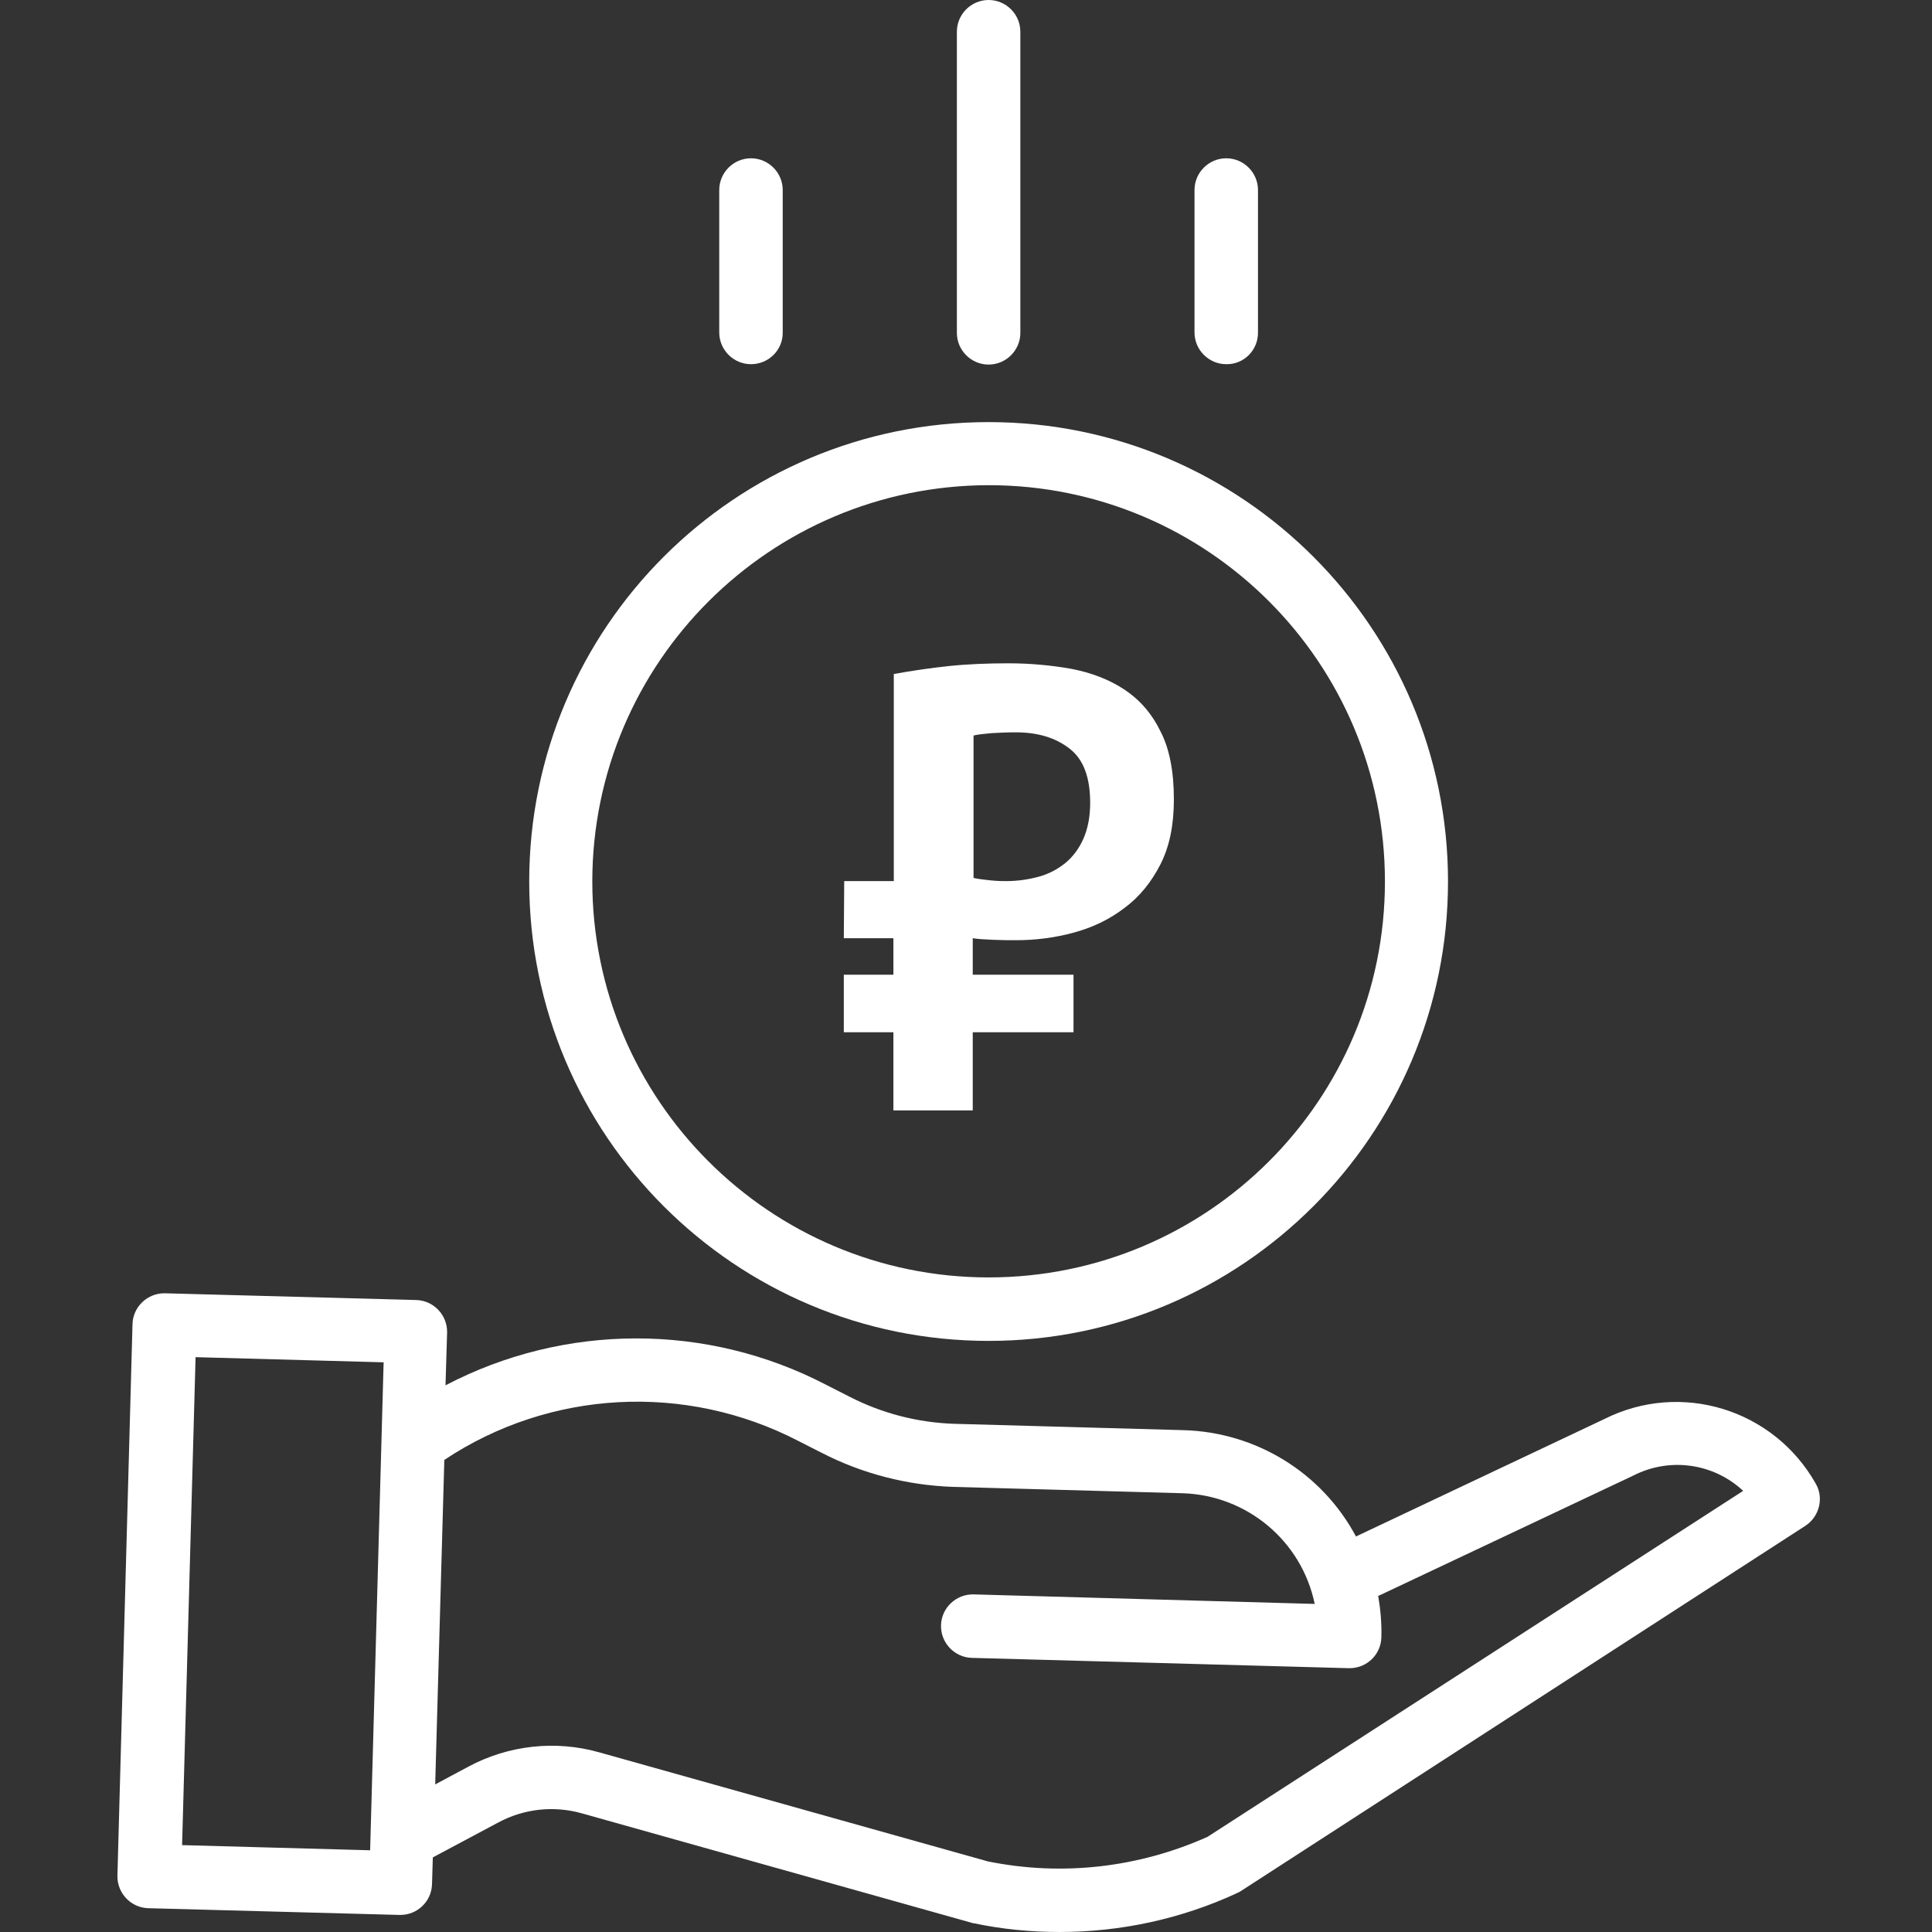
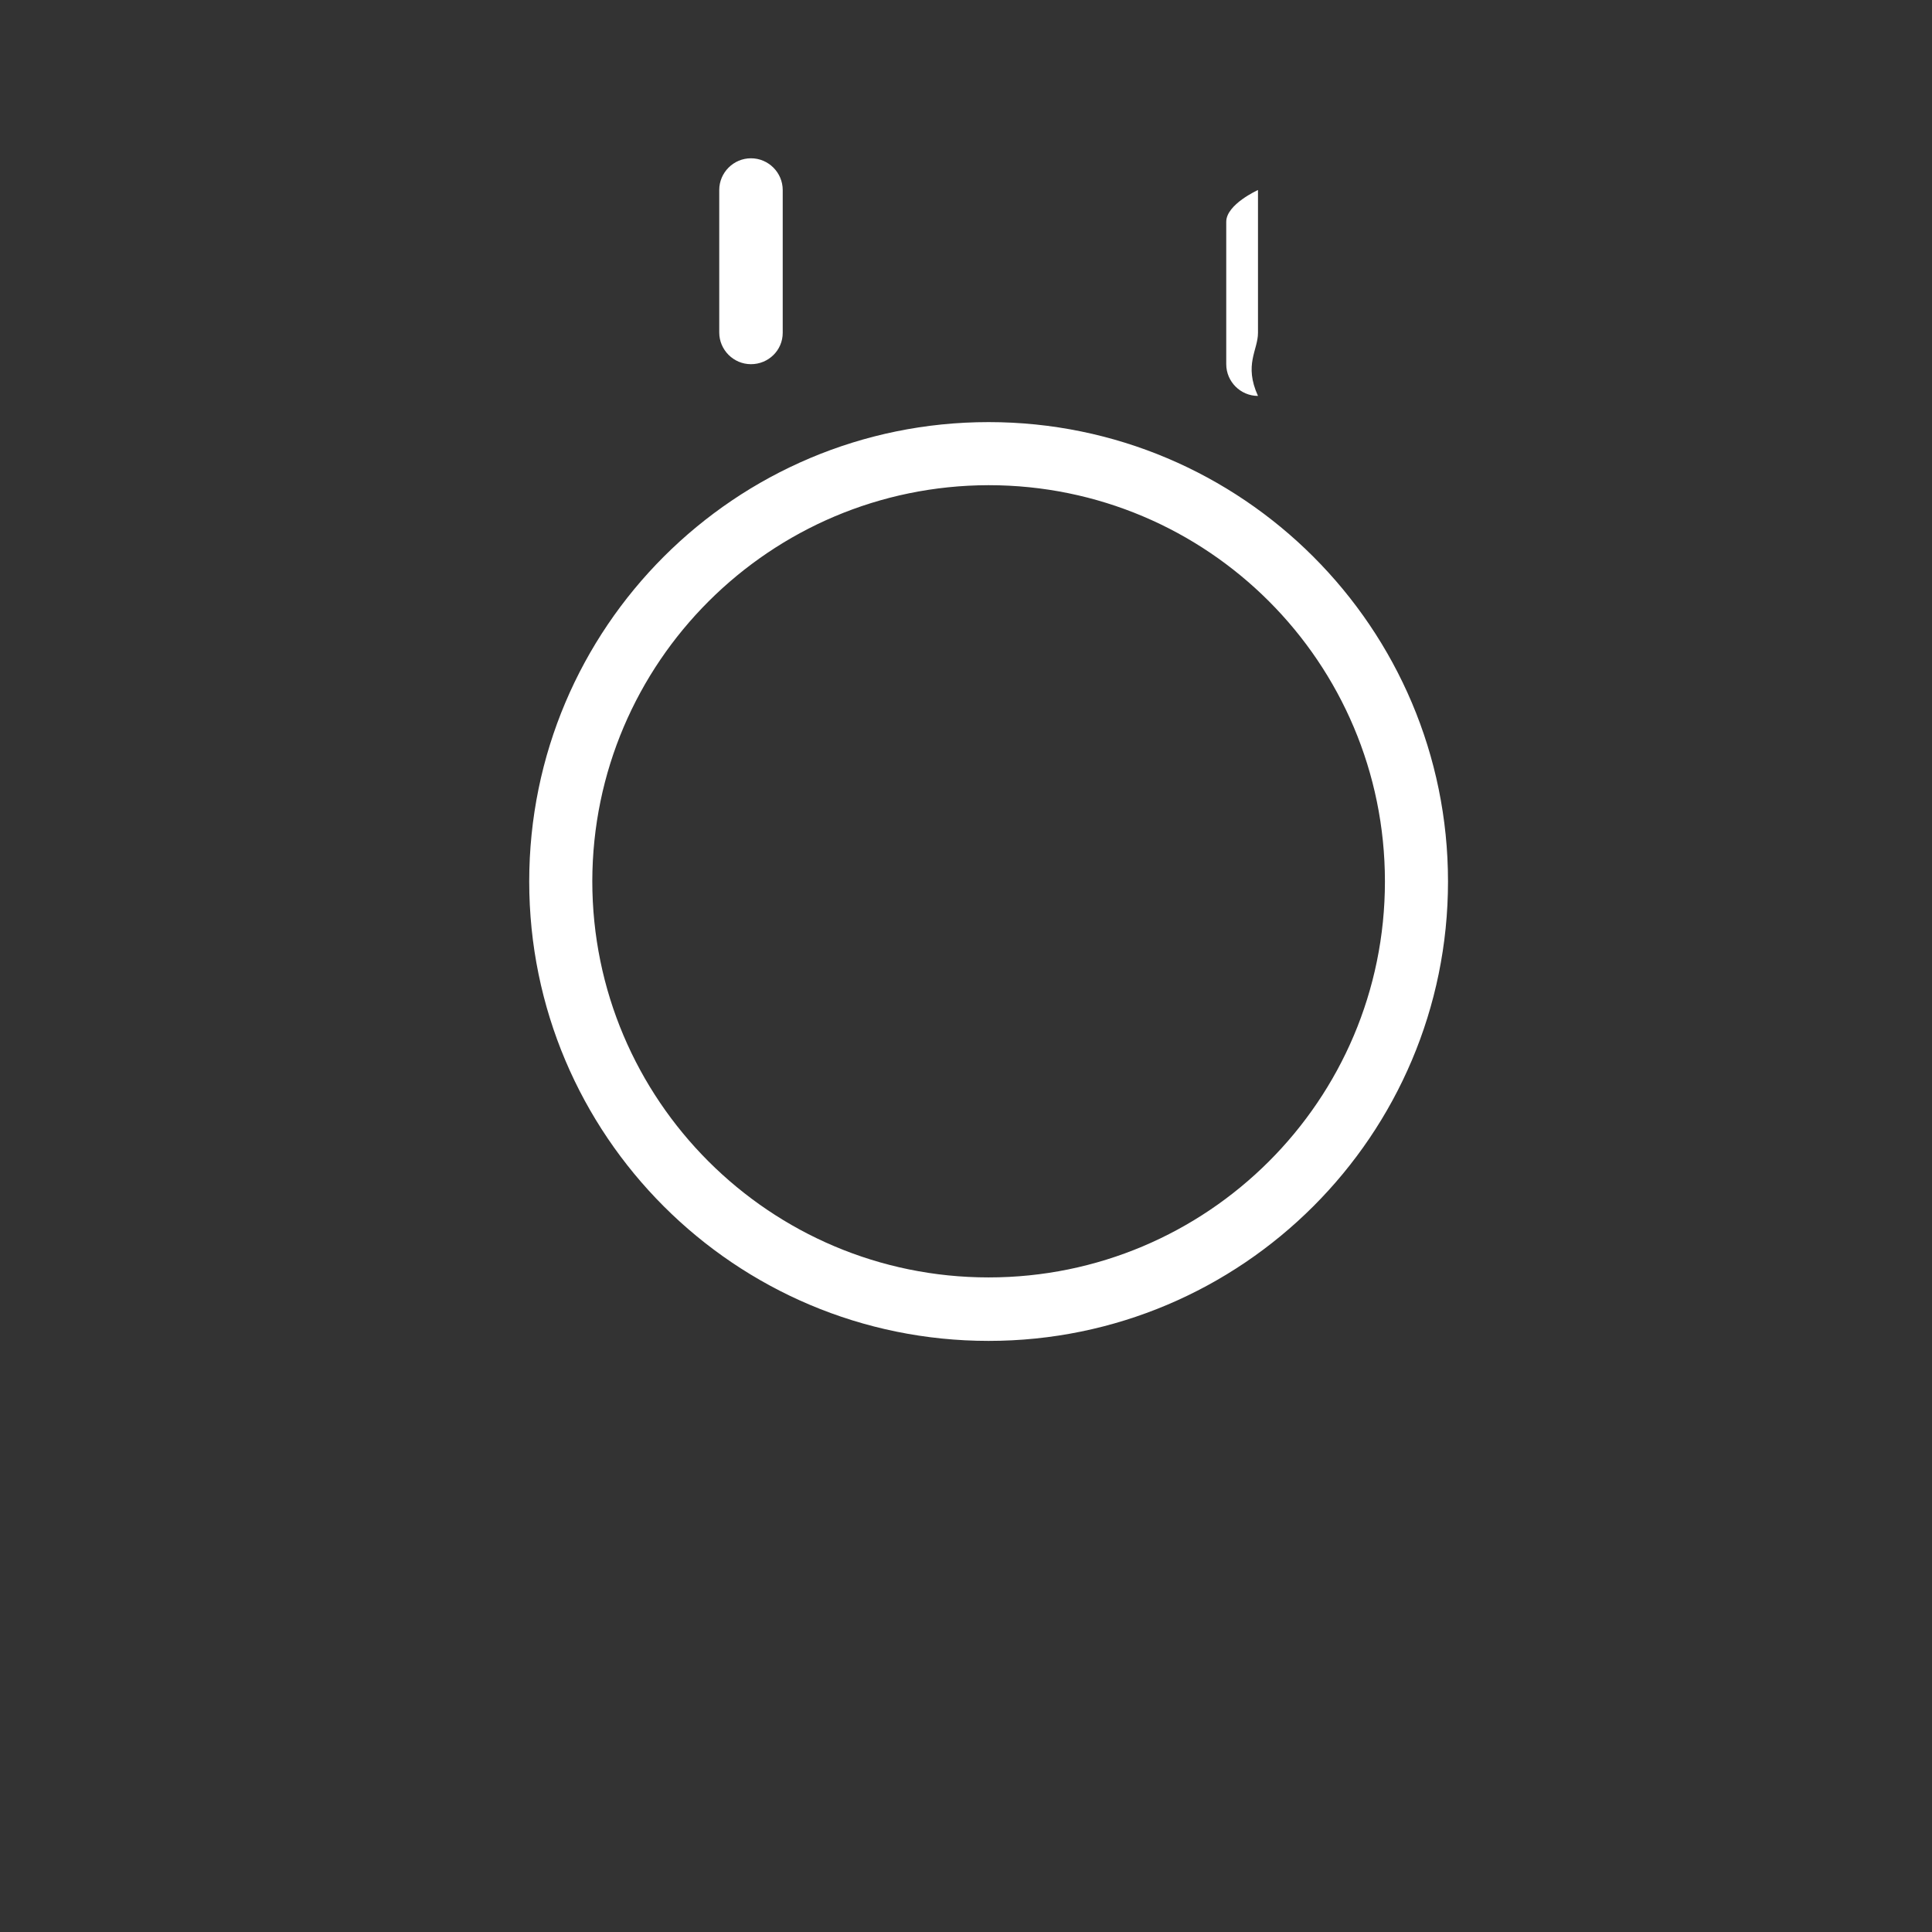
<svg xmlns="http://www.w3.org/2000/svg" id="Layer_1" x="0px" y="0px" viewBox="0 0 487 487" style="enable-background:new 0 0 487 487;" xml:space="preserve">
  <rect x="0" y="0" width="487" height="487" fill="#333333" stroke="none" />
  <style type="text/css"> .st0{fill:#FFFFFF;} </style>
  <path class="st0" d="M133.4,222.2c0,64,51.9,115.8,115.8,115.8S365,286.1,365,222.2s-51.9-115.8-115.8-115.8 C185.3,106.4,133.4,158.2,133.4,222.2z M249.2,122.3c55.2,0,99.9,44.7,99.9,99.9S304.3,322,249.2,322s-99.9-44.7-99.9-99.9 C149.4,167,194.1,122.4,249.2,122.3z" />
-   <path class="st0" d="M404.4,357.7l-62.6,29.6c-8.6-16.1-25.2-26.3-43.5-26.8l-57.8-1.6c-9.1-0.3-18.1-2.6-26.3-6.8l-5.9-3 c-30.1-15.7-66-15.6-96,0.1l0.4-13.3c0.1-4.4-3.4-8.1-7.8-8.2L41.6,326c-4.4-0.1-8.1,3.4-8.2,7.8l-3.8,139c-0.1,4.4,3.4,8.1,7.8,8.2 l63.3,1.7h0.2c4.3,0,7.9-3.4,8-7.8l0.2-6.7l16.5-8.8c6.5-3.5,14-4.3,21.1-2.3l98.3,27.6c0.2,0.1,0.3,0.1,0.5,0.1 c7.1,1.5,14.3,2.2,21.6,2.2c15.4,0,30.6-3.3,44.5-9.7c0.3-0.2,0.7-0.3,1-0.5l142.5-92.2c3.5-2.3,4.7-7,2.6-10.6 C447.1,355.2,423.7,348,404.4,357.7z M45.9,465.1l3.4-123l47.4,1.3l-3.4,123L45.9,465.1z M304.4,463c-17.4,7.8-36.7,10-55.4,6.2 l-98-27.5c-11-3.1-22.8-1.8-32.9,3.6l-8.4,4.5L112,368c26.6-17.7,60.8-19.5,89.2-4.8l5.9,3c10.3,5.3,21.6,8.2,33.2,8.6l57.8,1.6 c16.2,0.5,30,12,33.3,27.9l-86-2.4c-4.4-0.1-8.1,3.4-8.2,7.8c-0.1,4.4,3.4,8.1,7.8,8.2l95,2.6h0.2c4.3,0,7.9-3.4,8-7.8 c0.1-3.5-0.2-6.9-0.8-10.4l64.2-30.3c0.1,0,0.1-0.1,0.2-0.1c9.1-4.6,20.1-3.1,27.6,3.9L304.4,463z" />
-   <path class="st0" d="M257.2,83.9V8c0-4.4-3.6-8-8-8s-8,3.6-8,8v75.9c0,4.4,3.6,8,8,8S257.2,88.3,257.2,83.9z" />
-   <path class="st0" d="M317.1,83.9v-36c0-4.4-3.6-8-8-8s-8,3.6-8,8v35.9c0,4.4,3.6,8,8,8C313.5,91.9,317.1,88.3,317.1,83.9z" />
+   <path class="st0" d="M317.1,83.9v-36s-8,3.6-8,8v35.9c0,4.4,3.6,8,8,8C313.5,91.9,317.1,88.3,317.1,83.9z" />
  <path class="st0" d="M197.3,83.9v-36c0-4.4-3.6-8-8-8s-8,3.6-8,8v35.9c0,4.4,3.6,8,8,8S197.3,88.3,197.3,83.9z" />
  <g>
-     <path class="st0" d="M212.8,222.1h12.5v-52.2c4.4-0.8,9.1-1.5,13.8-2c4.8-0.5,9.8-0.7,15.1-0.7c5.5,0,10.8,0.5,15.9,1.4 c5.1,1,9.5,2.7,13.3,5.2s6.9,6,9.1,10.5c2.3,4.4,3.4,10.2,3.4,17.2c0,6.5-1.1,11.9-3.4,16.4s-5.3,8.2-9.1,11 c-3.8,2.9-8,4.9-12.8,6.2S261,237,256,237c-1.5,0-3.4,0-5.6-0.1c-2.3-0.1-4-0.2-5.2-0.4v9.2h25.4v14.5h-25.4v19.7h-20v-19.7h-12.5 v-14.5h12.5v-9.2h-12.5L212.8,222.1L212.8,222.1z M256,184.6c-2.1,0-4.1,0.1-6,0.2c-1.9,0.2-3.4,0.3-4.6,0.6v35.9 c0.8,0.2,2.2,0.4,4.1,0.6c1.9,0.2,3.3,0.2,4.1,0.2c2.9,0,5.6-0.4,8.2-1.1c2.6-0.7,4.8-1.9,6.8-3.5c1.9-1.6,3.4-3.6,4.5-6.1 s1.7-5.5,1.7-9c0-6.5-1.7-11-5.2-13.7C266,185.9,261.5,184.6,256,184.6z" />
-   </g>
+     </g>
</svg>